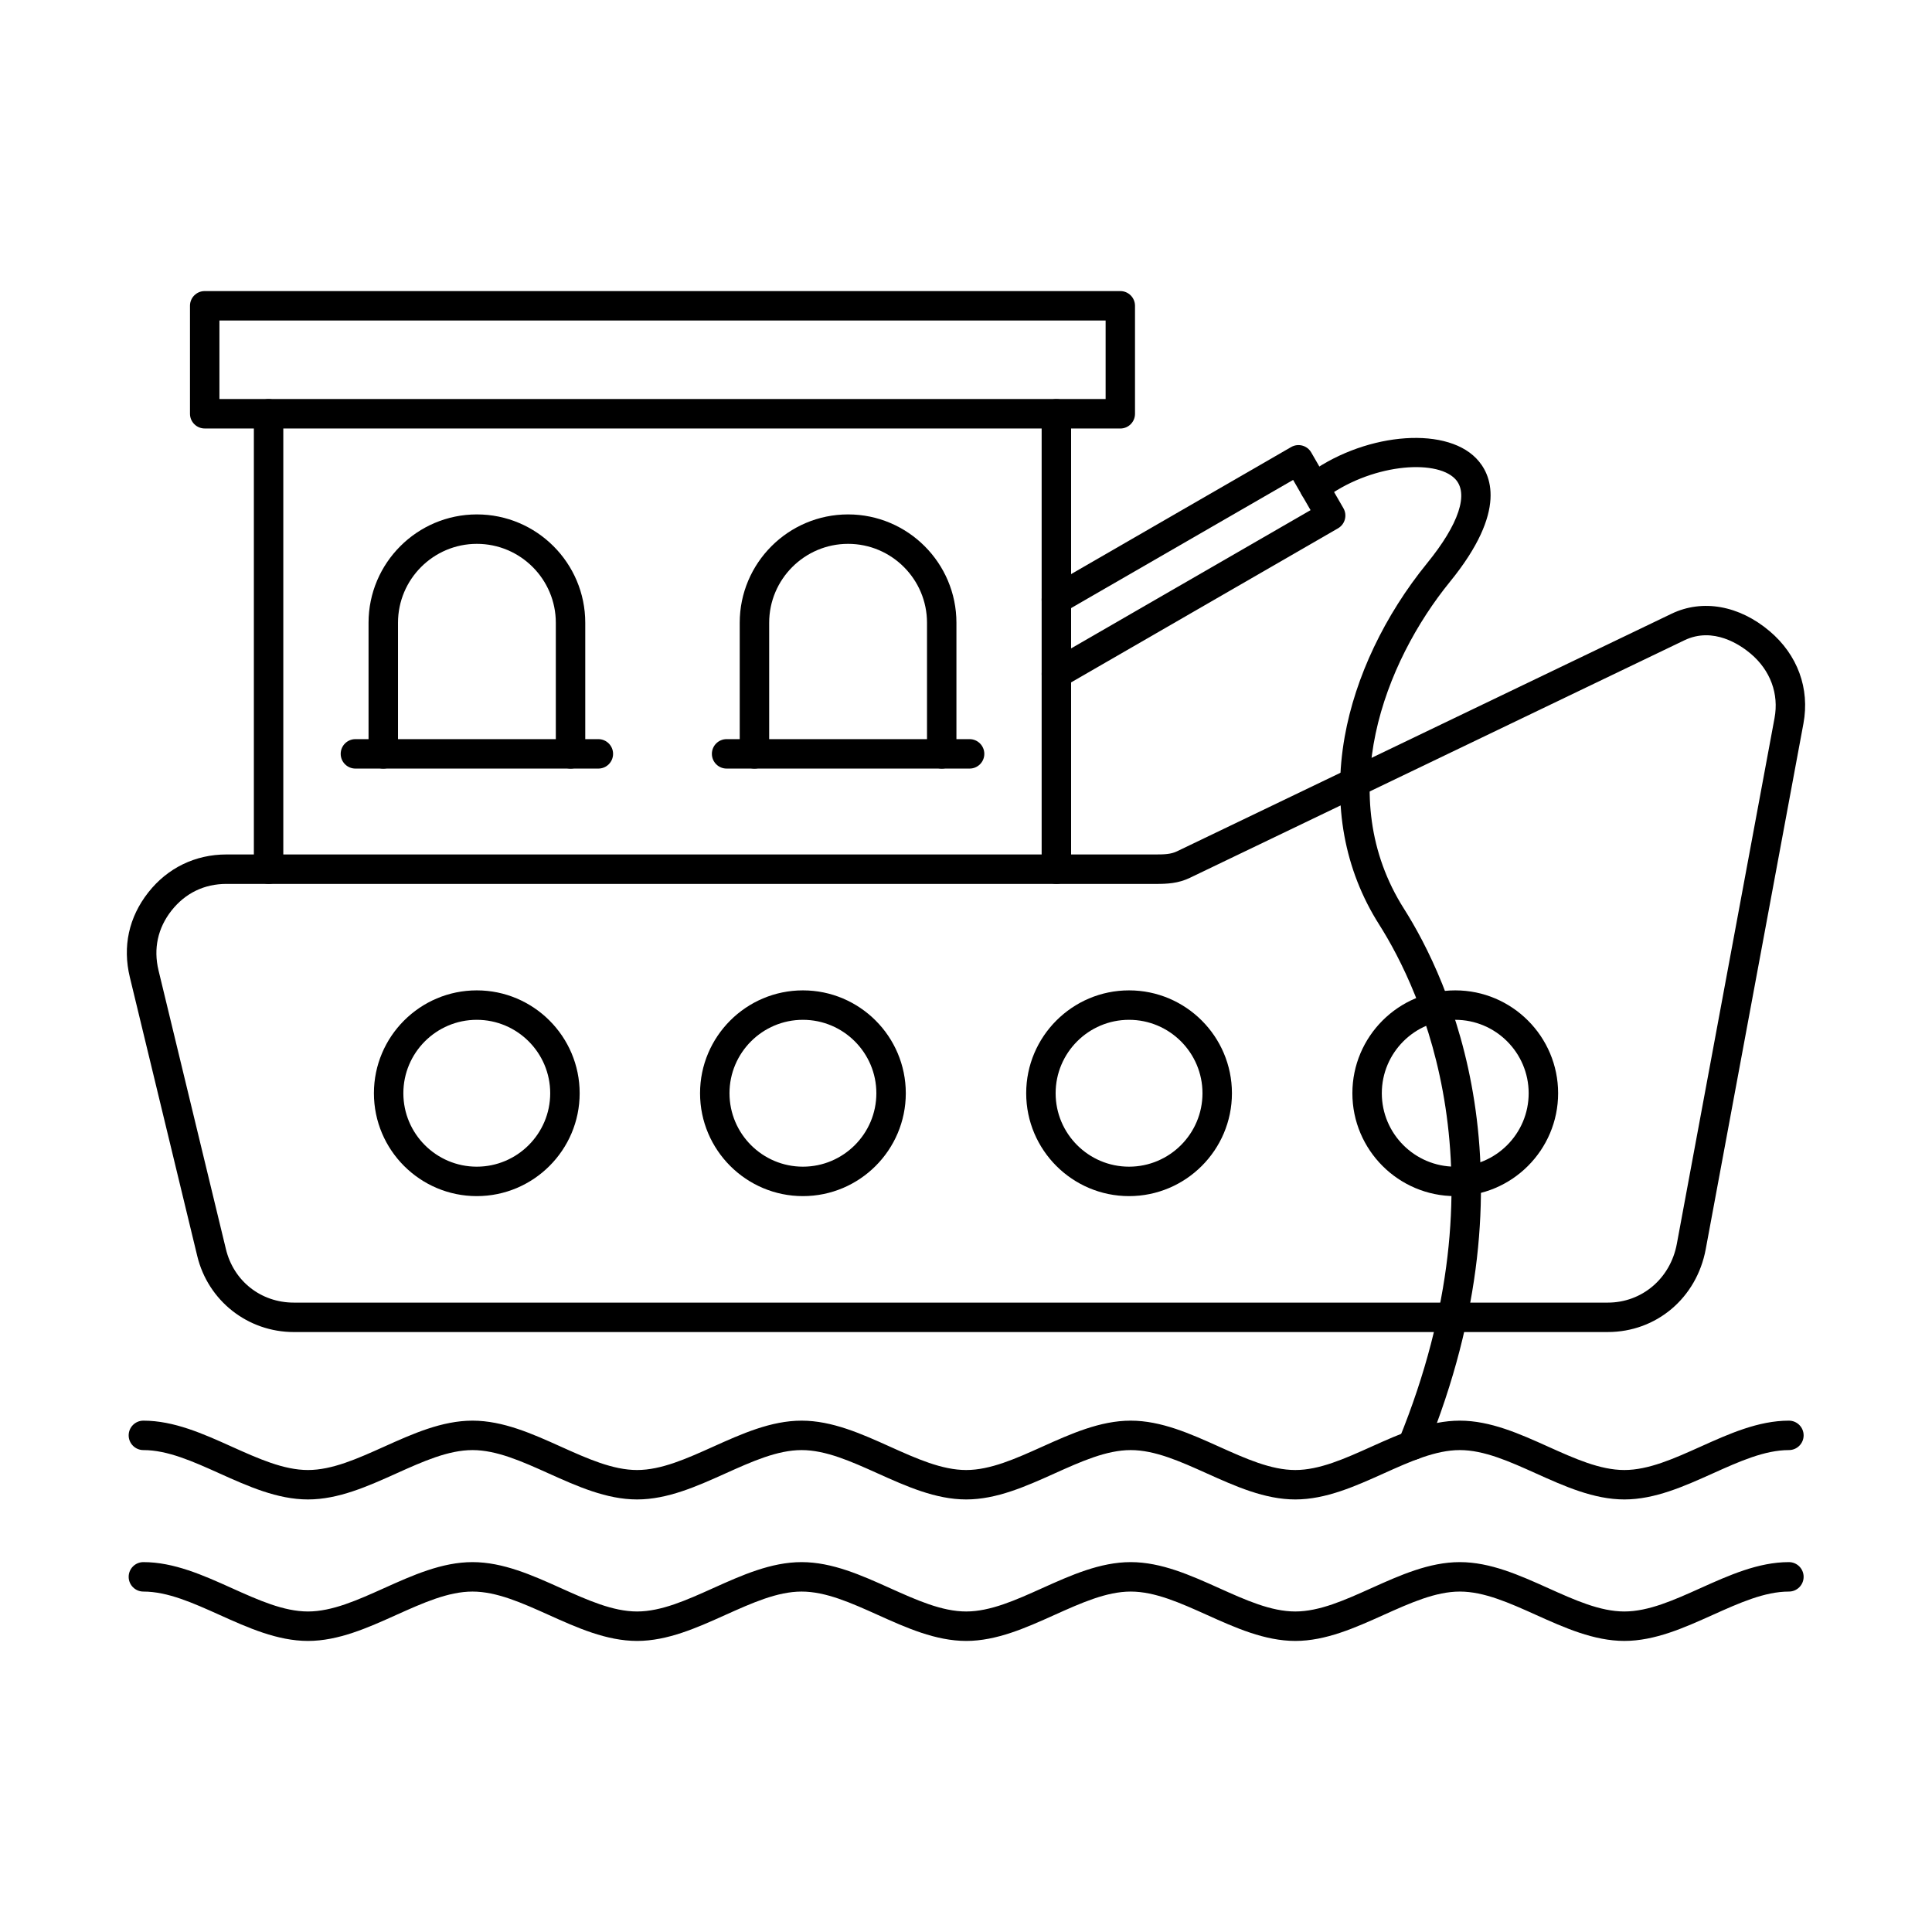
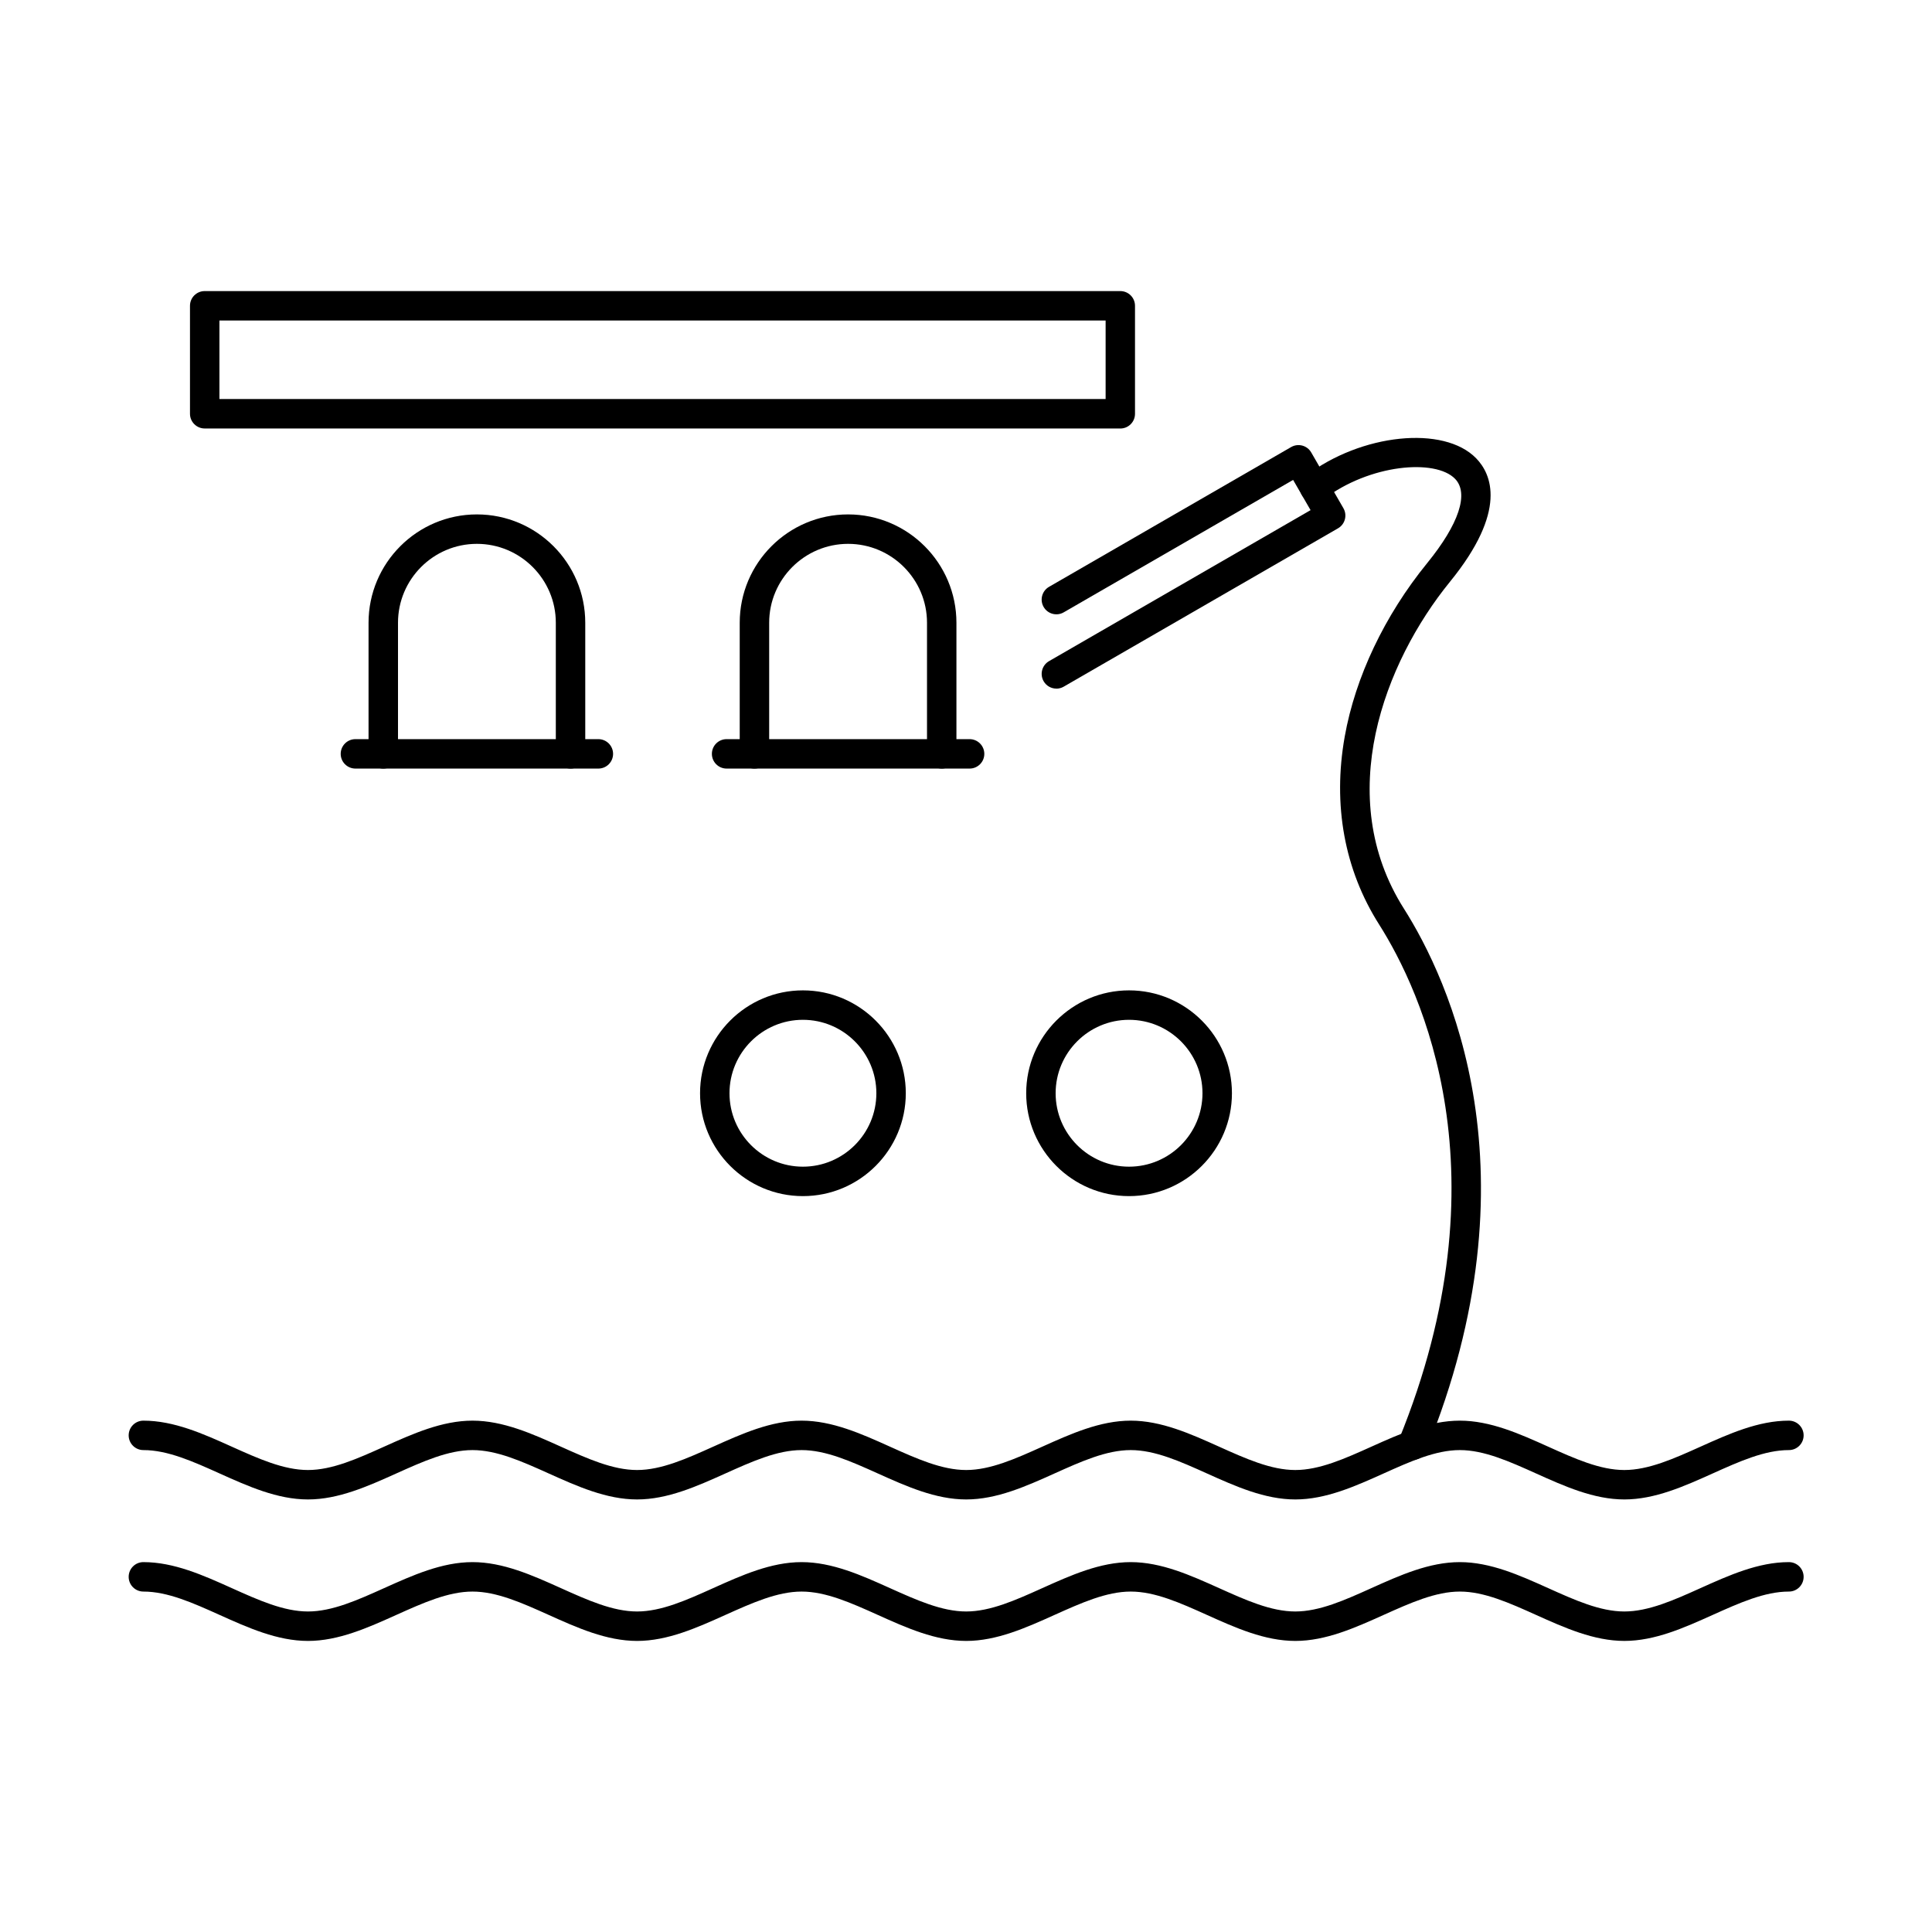
<svg xmlns="http://www.w3.org/2000/svg" fill="#000000" width="800px" height="800px" version="1.1" viewBox="144 144 512 512">
  <g fill-rule="evenodd">
    <path d="m518.32 530.91c-0.488 0-0.984-0.09-1.473-0.289-1.992-0.816-2.945-3.09-2.133-5.086 28.762-70.434 5.914-118.96-5.242-136.55-9.184-14.469-12.324-31.672-9.113-49.754 2.812-15.801 10.574-32.137 21.852-45.996 8.434-10.355 11.125-18.5 7.394-22.344-5.211-5.371-22.664-3.887-34.855 5.438-1.707 1.309-4.156 0.984-5.465-0.727-1.309-1.711-0.984-4.16 0.73-5.469 14.672-11.223 36.633-13.496 45.188-4.672 4.004 4.113 8.41 13.84-6.938 32.699-17.414 21.398-31.059 56.93-12.211 86.645 11.805 18.617 36.016 69.879 5.883 143.68-0.617 1.512-2.074 2.426-3.617 2.426z" />
-     <path d="m186 401.12 17.871 73.914c2.043 8.477 9.285 14.172 18 14.172h348.21c9.07 0 16.59-6.402 18.297-15.566l25.887-139.31c1.211-6.453-1.098-12.688-6.32-17.102-2.723-2.297-9.875-7.242-17.566-3.543l-131.07 62.961c-3.09 1.48-6.016 1.605-8.98 1.605l-246.32-0.004c-5.883 0-10.91 2.445-14.559 7.07-3.637 4.621-4.824 10.09-3.445 15.812zm384.08 95.887h-348.21c-12.203 0-22.727-8.281-25.594-20.141l-17.871-73.914c-1.961-8.129-0.266-15.898 4.906-22.469 5.102-6.477 12.445-10.043 20.684-10.043h246.32c2.266 0 3.992-0.059 5.598-0.832l131.07-62.965c8.188-3.934 17.91-2.207 25.984 4.621 7.418 6.273 10.68 15.199 8.961 24.484l-25.895 139.31c-2.406 12.922-13.074 21.945-25.965 21.945z" />
-     <path d="m215.18 378.24c-2.152 0-3.902-1.746-3.902-3.898v-120.68c0-2.152 1.746-3.898 3.898-3.898 2.152 0 3.902 1.746 3.902 3.902v120.68c0 2.152-1.746 3.902-3.902 3.898zm208.77 0c-2.156 0-3.902-1.746-3.902-3.898v-120.68c0-2.152 1.746-3.898 3.902-3.898 2.152 0 3.902 1.746 3.902 3.902v120.68c0 2.152-1.75 3.902-3.902 3.898z" />
    <path d="m202.15 249.75h234.85v-20.816h-234.85zm238.74 7.801h-242.64c-2.152 0-3.902-1.746-3.902-3.898v-28.617c0-2.156 1.746-3.898 3.898-3.898h242.64c2.164 0 3.902 1.746 3.902 3.902v28.617c0 2.156-1.738 3.902-3.902 3.902z" />
-     <path d="m270.35 414.26c-10.73 0-19.457 8.73-19.457 19.461 0 10.73 8.727 19.461 19.453 19.461s19.465-8.73 19.465-19.461c0-10.73-8.738-19.461-19.465-19.461zm0 46.723c-15.035 0-27.258-12.227-27.258-27.262s12.223-27.262 27.258-27.262 27.266 12.23 27.266 27.262-12.23 27.262-27.266 27.262z" />
    <path d="m356.78 414.26c-10.727 0-19.457 8.73-19.457 19.461 0 10.73 8.727 19.461 19.457 19.461 10.727 0 19.465-8.73 19.465-19.461 0-10.73-8.738-19.461-19.465-19.461zm0 46.723c-15.023 0-27.258-12.227-27.258-27.262s12.23-27.262 27.258-27.262c15.035 0 27.266 12.23 27.266 27.262s-12.23 27.262-27.266 27.262z" />
    <path d="m443.21 414.26c-10.73 0-19.457 8.73-19.457 19.461 0 10.73 8.727 19.461 19.453 19.461 10.738 0 19.465-8.73 19.465-19.461 0-10.73-8.727-19.461-19.465-19.461zm0 46.723c-15.027 0-27.258-12.227-27.258-27.262s12.23-27.262 27.258-27.262c15.035 0 27.266 12.23 27.266 27.262s-12.23 27.262-27.266 27.262z" />
-     <path d="m529.66 414.26c-10.738 0-19.465 8.73-19.465 19.461 0 10.73 8.727 19.461 19.465 19.461 10.727 0 19.453-8.73 19.453-19.461 0-10.73-8.727-19.461-19.453-19.461zm0 46.723c-15.035 0-27.266-12.227-27.266-27.262s12.23-27.262 27.266-27.262c15.027 0 27.258 12.23 27.258 27.262s-12.23 27.262-27.258 27.262z" />
    <path d="m295.2 347.68c-2.152 0-3.902-1.746-3.902-3.898v-34.742c0-11.531-9.387-20.914-20.918-20.914s-20.906 9.383-20.906 20.914v34.742c0 2.152-1.746 3.902-3.902 3.902-2.152 0-3.902-1.746-3.902-3.902v-34.742c0-15.836 12.883-28.715 28.711-28.715 15.84 0 28.719 12.883 28.719 28.715v34.742c0 2.152-1.746 3.902-3.902 3.902z" />
    <path d="m302.57 347.68h-64.379c-2.152 0-3.902-1.746-3.902-3.898 0-2.156 1.746-3.902 3.902-3.902h64.379c2.156 0 3.902 1.75 3.902 3.902s-1.746 3.902-3.902 3.898z" />
    <path d="m393.57 347.68c-2.156 0-3.902-1.746-3.902-3.898v-34.742c0-11.531-9.379-20.914-20.91-20.914s-20.918 9.383-20.918 20.914v34.742c0 2.152-1.746 3.902-3.902 3.902-2.152 0-3.902-1.746-3.902-3.902v-34.742c0-15.836 12.883-28.715 28.719-28.715 15.828 0 28.711 12.883 28.711 28.715v34.742c0 2.152-1.738 3.902-3.902 3.902z" />
    <path d="m400.95 347.68h-64.391c-2.152 0-3.902-1.746-3.902-3.898 0-2.156 1.746-3.902 3.902-3.902h64.391c2.152 0 3.902 1.75 3.902 3.902s-1.746 3.902-3.902 3.898z" />
    <path d="m423.96 326.49c-1.352 0-2.66-0.699-3.383-1.949-1.078-1.867-0.438-4.25 1.422-5.328l69.316-40.02-4.625-8.012-60.793 35.094c-1.859 1.078-4.246 0.438-5.324-1.426-1.078-1.867-0.438-4.25 1.422-5.328l64.164-37.043c1.871-1.078 4.258-0.438 5.332 1.43l8.523 14.77c1.078 1.863 0.438 4.254-1.422 5.328l-72.699 41.969c-0.609 0.355-1.281 0.523-1.941 0.527z" />
    <path d="m574.48 541.37c-8.098 0-15.879-3.496-23.398-6.883-7.082-3.188-13.777-6.199-20.207-6.199-6.43 0-13.117 3.012-20.207 6.199-7.519 3.383-15.301 6.883-23.398 6.883-8.105 0-15.891-3.5-23.406-6.883-7.082-3.188-13.773-6.199-20.207-6.199-6.43 0-13.117 3.012-20.207 6.199-7.516 3.383-15.301 6.883-23.398 6.883-8.105 0-15.891-3.5-23.406-6.883-7.082-3.188-13.777-6.199-20.207-6.199-6.43 0-13.117 3.012-20.207 6.199-7.516 3.383-15.301 6.883-23.398 6.883-8.105 0-15.891-3.5-23.406-6.883-7.082-3.188-13.777-6.199-20.207-6.199-6.43 0-13.117 3.012-20.207 6.199-7.516 3.383-15.301 6.883-23.395 6.883-8.105 0-15.891-3.5-23.406-6.883-7.082-3.188-13.777-6.199-20.207-6.199-2.152 0-3.902-1.746-3.902-3.898 0-2.156 1.746-3.902 3.902-3.902 8.109 0 15.891 3.5 23.406 6.887 7.082 3.188 13.777 6.195 20.207 6.195 6.43 0 13.117-3.012 20.195-6.195 7.527-3.387 15.301-6.887 23.406-6.887 8.105 0 15.891 3.5 23.406 6.887 7.082 3.188 13.777 6.195 20.207 6.195 6.434 0 13.117-3.012 20.195-6.195 7.527-3.387 15.301-6.887 23.406-6.887s15.891 3.5 23.406 6.887c7.082 3.188 13.777 6.195 20.207 6.195 6.434 0 13.117-3.012 20.195-6.195 7.527-3.387 15.301-6.887 23.406-6.887 8.105 0 15.879 3.5 23.406 6.887 7.082 3.188 13.777 6.195 20.207 6.195 6.434 0 13.117-3.012 20.195-6.195 7.527-3.387 15.301-6.887 23.406-6.887 8.109 0 15.879 3.5 23.406 6.887 7.082 3.188 13.766 6.195 20.195 6.195s13.125-3.012 20.207-6.195c7.527-3.387 15.301-6.887 23.406-6.887 2.156 0 3.902 1.746 3.902 3.902 0 2.152-1.746 3.898-3.902 3.898-6.43 0-13.117 3.012-20.207 6.199-7.519 3.383-15.301 6.883-23.406 6.883z" />
    <path d="m574.48 578.86c-8.098 0-15.879-3.496-23.398-6.883-7.082-3.188-13.777-6.195-20.207-6.195-6.43 0-13.117 3.012-20.207 6.195-7.519 3.383-15.301 6.887-23.398 6.887-8.105-0.004-15.891-3.5-23.406-6.887-7.082-3.188-13.773-6.195-20.207-6.195-6.43 0-13.117 3.012-20.207 6.195-7.516 3.383-15.301 6.887-23.398 6.887-8.105-0.004-15.891-3.5-23.406-6.887-7.082-3.188-13.777-6.195-20.207-6.195-6.43 0-13.117 3.012-20.207 6.195-7.516 3.383-15.301 6.887-23.398 6.887-8.105-0.004-15.891-3.5-23.406-6.887-7.082-3.188-13.777-6.195-20.207-6.195-6.43 0-13.117 3.012-20.207 6.195-7.516 3.383-15.301 6.887-23.395 6.887-8.105-0.004-15.891-3.5-23.406-6.887-7.082-3.188-13.777-6.195-20.207-6.195-2.152 0-3.902-1.746-3.902-3.902s1.746-3.902 3.902-3.902c8.109 0 15.891 3.5 23.406 6.883 7.082 3.188 13.777 6.199 20.207 6.199 6.43 0 13.117-3.012 20.195-6.195 7.527-3.387 15.301-6.887 23.406-6.887 8.105 0 15.891 3.5 23.406 6.883 7.082 3.188 13.777 6.199 20.207 6.199 6.434 0 13.117-3.012 20.195-6.199 7.527-3.387 15.301-6.883 23.406-6.883s15.891 3.5 23.406 6.887c7.082 3.184 13.777 6.195 20.207 6.195 6.434 0 13.117-3.012 20.195-6.199 7.527-3.387 15.301-6.883 23.406-6.883 8.105 0 15.879 3.5 23.406 6.883 7.082 3.188 13.777 6.199 20.207 6.199 6.434 0 13.117-3.012 20.195-6.199 7.527-3.387 15.301-6.883 23.406-6.883 8.109 0 15.879 3.5 23.406 6.883 7.082 3.188 13.766 6.199 20.195 6.199s13.125-3.012 20.207-6.199c7.527-3.387 15.301-6.883 23.406-6.883 2.156 0 3.902 1.746 3.902 3.902 0 2.152-1.746 3.902-3.902 3.902-6.43 0-13.117 3.012-20.207 6.195-7.519 3.383-15.301 6.887-23.406 6.883z" />
  </g>
</svg>